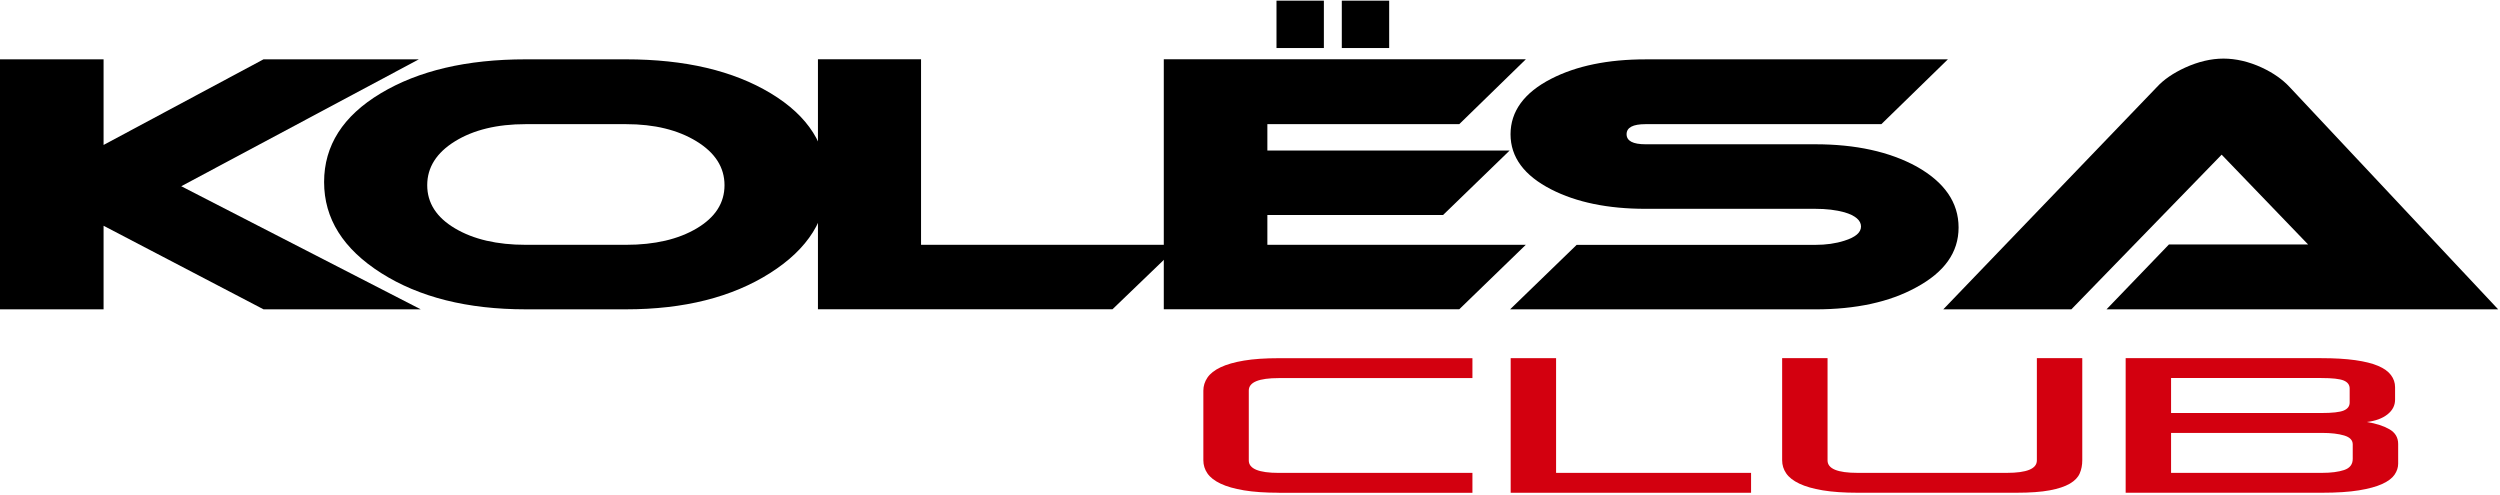
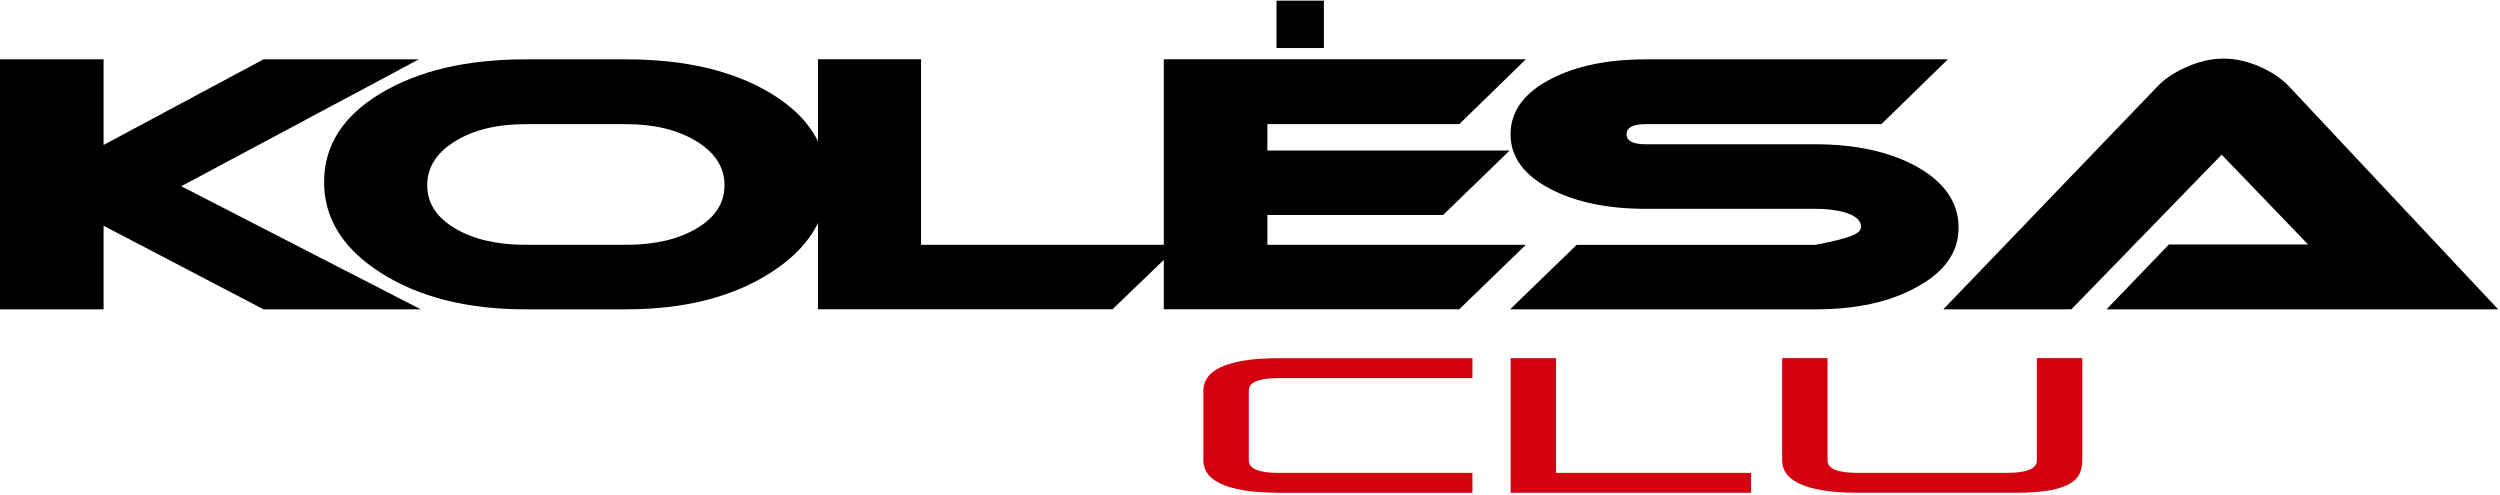
<svg xmlns="http://www.w3.org/2000/svg" width="763" height="151" viewBox="0 0 763 151" fill="none">
  <path d="M128.416 94.408H80.434L31.611 68.903V94.408H0L0 18.099H31.611V44.239L80.434 18.099H127.85L55.315 56.837L128.407 94.408H128.416Z" fill="black" />
  <path d="M252.449 55.567C252.449 66.716 246.643 75.978 235.023 83.344C223.403 90.72 208.755 94.407 191.063 94.407H160.438C142.66 94.407 127.961 90.72 116.341 83.344C104.72 75.969 98.915 66.716 98.915 55.567C98.915 44.418 104.677 35.388 116.204 28.476C127.73 21.564 142.472 18.108 160.438 18.108H191.063C209.029 18.108 223.754 21.564 235.229 28.476C246.703 35.388 252.441 44.418 252.441 55.567H252.449ZM191.063 37.892H160.438C151.691 37.892 144.496 39.642 138.853 43.132C133.21 46.622 130.388 51.09 130.388 56.519C130.388 61.948 133.21 66.347 138.853 69.692C144.496 73.045 151.691 74.717 160.438 74.717H191.063C199.81 74.717 207.005 73.045 212.657 69.692C218.3 66.338 221.121 61.948 221.121 56.519C221.121 51.09 218.274 46.622 212.58 43.132C206.885 39.642 199.716 37.892 191.063 37.892Z" fill="black" />
  <path d="M359.983 74.717L339.521 94.398H249.637V18.098H281.102V74.717H359.983V74.717Z" fill="black" />
  <path d="M465.673 74.717L445.356 94.398H355.189V18.098H465.681L445.365 37.892H386.8V45.936H460.742L440.425 65.618H386.8V74.717H465.681H465.673Z" fill="black" />
-   <path d="M594.508 18.098L574.192 37.892H502.223C498.364 37.892 496.434 38.912 496.434 40.962C496.434 43.011 498.364 44.032 502.223 44.032H554.013C566.336 44.032 576.636 46.287 584.921 50.807C593.479 55.609 597.759 61.81 597.759 69.434C597.759 77.058 593.428 83.087 584.775 87.743C576.679 92.186 566.431 94.415 554.013 94.415H460.878L481.195 74.734H554.013C557.306 74.734 560.265 74.314 562.906 73.465C566.294 72.41 567.983 70.96 567.983 69.125C567.983 67.29 566.294 65.772 562.906 64.786C560.368 64.082 557.4 63.731 554.013 63.731H502.223C490.748 63.731 481.152 61.758 473.434 57.805C465.158 53.568 461.016 47.96 461.016 40.979C461.016 33.998 465.158 28.278 473.434 24.041C481.143 20.088 490.74 18.116 502.223 18.116H594.508V18.098Z" fill="black" />
+   <path d="M594.508 18.098L574.192 37.892H502.223C498.364 37.892 496.434 38.912 496.434 40.962C496.434 43.011 498.364 44.032 502.223 44.032H554.013C566.336 44.032 576.636 46.287 584.921 50.807C593.479 55.609 597.759 61.81 597.759 69.434C597.759 77.058 593.428 83.087 584.775 87.743C576.679 92.186 566.431 94.415 554.013 94.415H460.878L481.195 74.734H554.013C566.294 72.41 567.983 70.96 567.983 69.125C567.983 67.29 566.294 65.772 562.906 64.786C560.368 64.082 557.4 63.731 554.013 63.731H502.223C490.748 63.731 481.152 61.758 473.434 57.805C465.158 53.568 461.016 47.96 461.016 40.979C461.016 33.998 465.158 28.278 473.434 24.041C481.143 20.088 490.74 18.116 502.223 18.116H594.508V18.098Z" fill="black" />
  <path d="M642.911 94.407L661.958 74.614H704.434L678.046 47.205L632.182 94.407H593.093L658.287 26.563C660.354 24.308 663.227 22.326 666.898 20.637C670.937 18.802 674.847 17.884 678.612 17.884C682.377 17.884 686.374 18.802 690.327 20.637C693.809 22.258 696.63 24.239 698.791 26.563L762.433 94.407H642.911Z" fill="black" />
  <path d="M390.298 150.382C386.13 150.382 382.588 150.142 379.664 149.653C376.748 149.165 374.364 148.487 372.529 147.612C370.685 146.738 369.347 145.7 368.515 144.491C367.683 143.281 367.263 141.944 367.263 140.469V119.235C367.263 117.794 367.683 116.465 368.515 115.238C369.347 114.012 370.685 112.966 372.529 112.091C374.373 111.216 376.748 110.539 379.664 110.05C382.58 109.561 386.122 109.321 390.298 109.321H449.386V115.393H390.298C384.183 115.393 381.13 116.653 381.13 119.183V140.537C381.13 143.067 384.183 144.328 390.298 144.328H449.386V150.399H390.298V150.382Z" fill="#D3000F" />
  <path d="M461.058 150.382V109.312H474.917V144.319H534.425V150.39H461.058V150.382Z" fill="#D3000F" />
  <path d="M566.945 150.382C562.777 150.382 559.236 150.142 556.311 149.653C553.395 149.164 551.011 148.487 549.176 147.612C547.332 146.737 545.994 145.699 545.162 144.49C544.331 143.281 543.91 141.943 543.91 140.468V109.312H557.769V140.528C557.769 143.058 560.822 144.319 566.937 144.319H612.483C618.598 144.319 621.651 143.058 621.651 140.528V109.312H635.51V140.468C635.51 141.943 635.252 143.289 634.729 144.49C634.206 145.699 633.203 146.737 631.711 147.612C630.218 148.487 628.169 149.164 625.562 149.653C622.955 150.142 619.567 150.382 615.399 150.382H566.937H566.945Z" fill="#D3000F" />
-   <path d="M648.751 150.382V109.312H708.465C712.496 109.312 715.952 109.518 718.834 109.921C721.715 110.332 724.048 110.915 725.814 111.67C727.59 112.425 728.893 113.36 729.725 114.474C730.557 115.581 730.977 116.816 730.977 118.179V121.97C730.977 123.762 730.197 125.263 728.636 126.489C727.075 127.716 724.974 128.479 722.333 128.796C725.111 129.225 727.401 129.954 729.21 130.983C731.02 132.012 731.92 133.522 731.92 135.503V141.514C731.92 142.681 731.552 143.795 730.823 144.867C730.094 145.939 728.842 146.883 727.075 147.698C725.3 148.512 722.924 149.164 719.931 149.653C716.947 150.142 713.191 150.382 708.68 150.382H648.751ZM717.118 118.582C717.118 117.459 716.509 116.636 715.292 116.13C714.074 115.624 711.801 115.375 708.465 115.375H662.61V126.052H708.465C711.801 126.052 714.074 125.803 715.292 125.297C716.509 124.791 717.118 123.977 717.118 122.845V118.582V118.582ZM718.053 135.623C718.053 134.336 717.187 133.436 715.446 132.913C713.705 132.39 711.45 132.124 708.671 132.124H662.61V144.319H708.671C711.45 144.319 713.705 144.027 715.446 143.444C717.178 142.861 718.053 141.729 718.053 140.056V135.623V135.623Z" fill="#D3000F" />
  <path d="M404.046 0.2H389.587V14.659H404.046V0.2Z" fill="black" />
-   <path d="M423.977 0.2H409.518V14.659H423.977V0.2Z" fill="black" />
</svg>